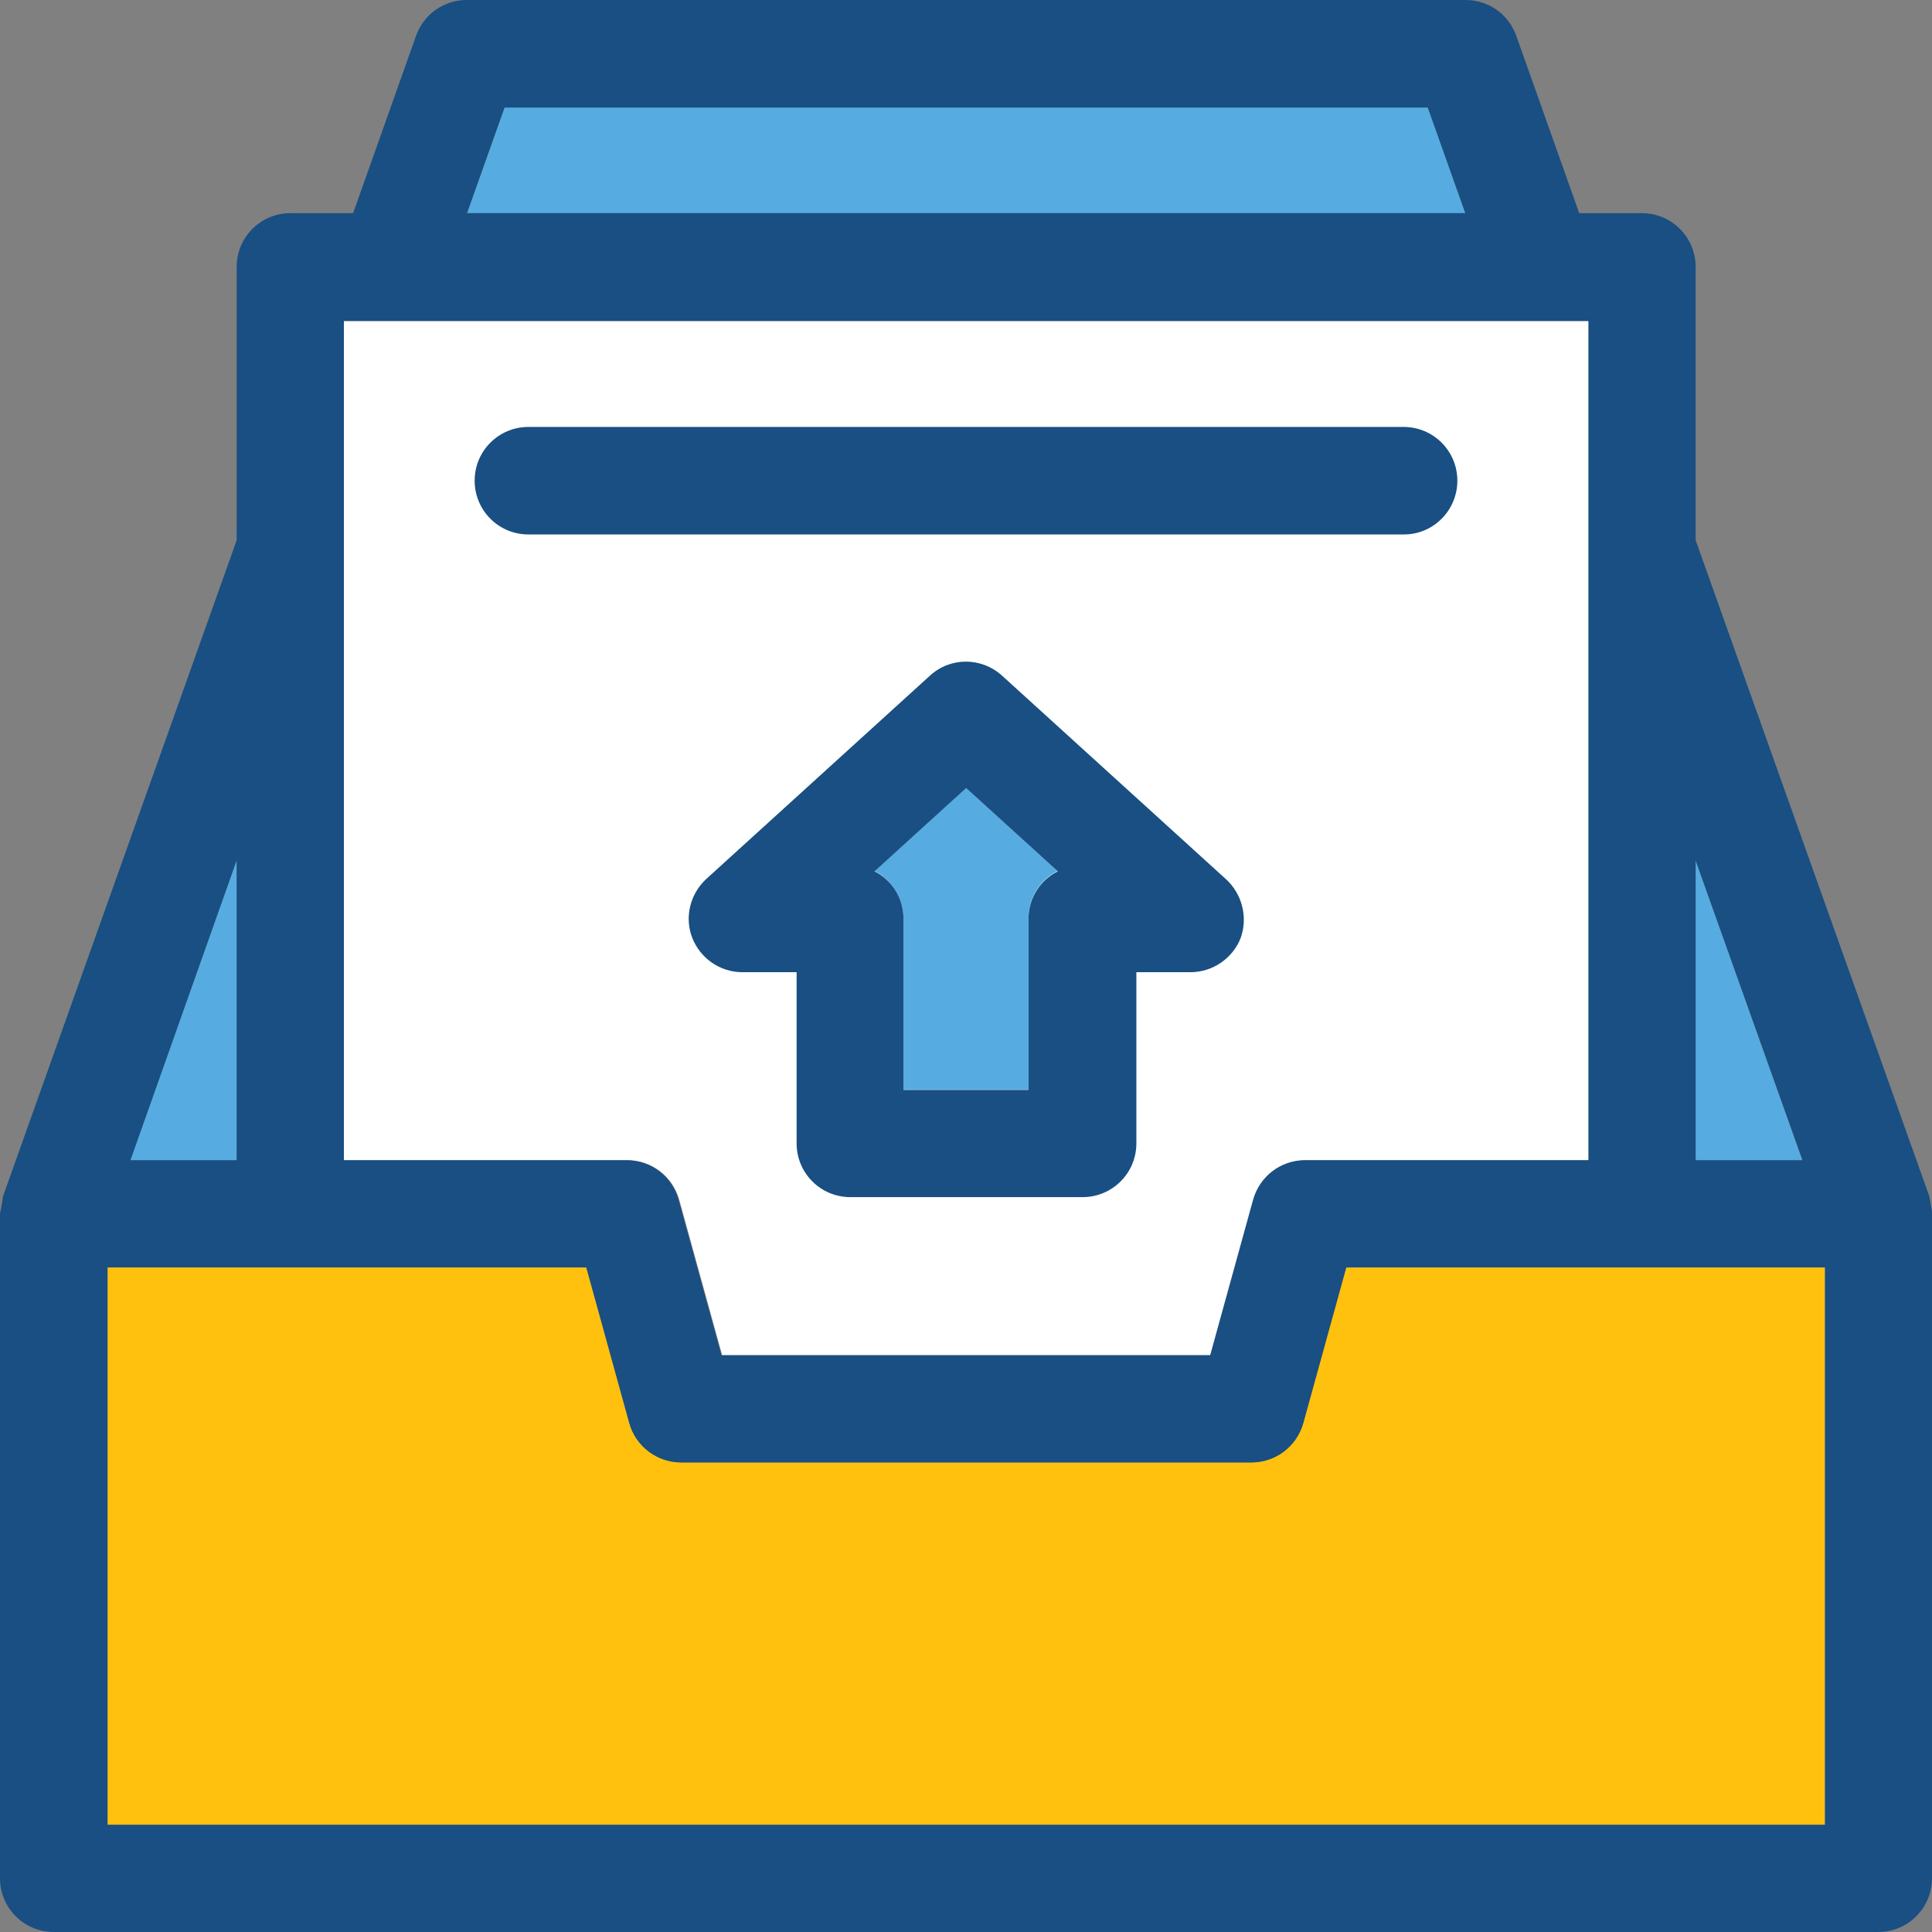
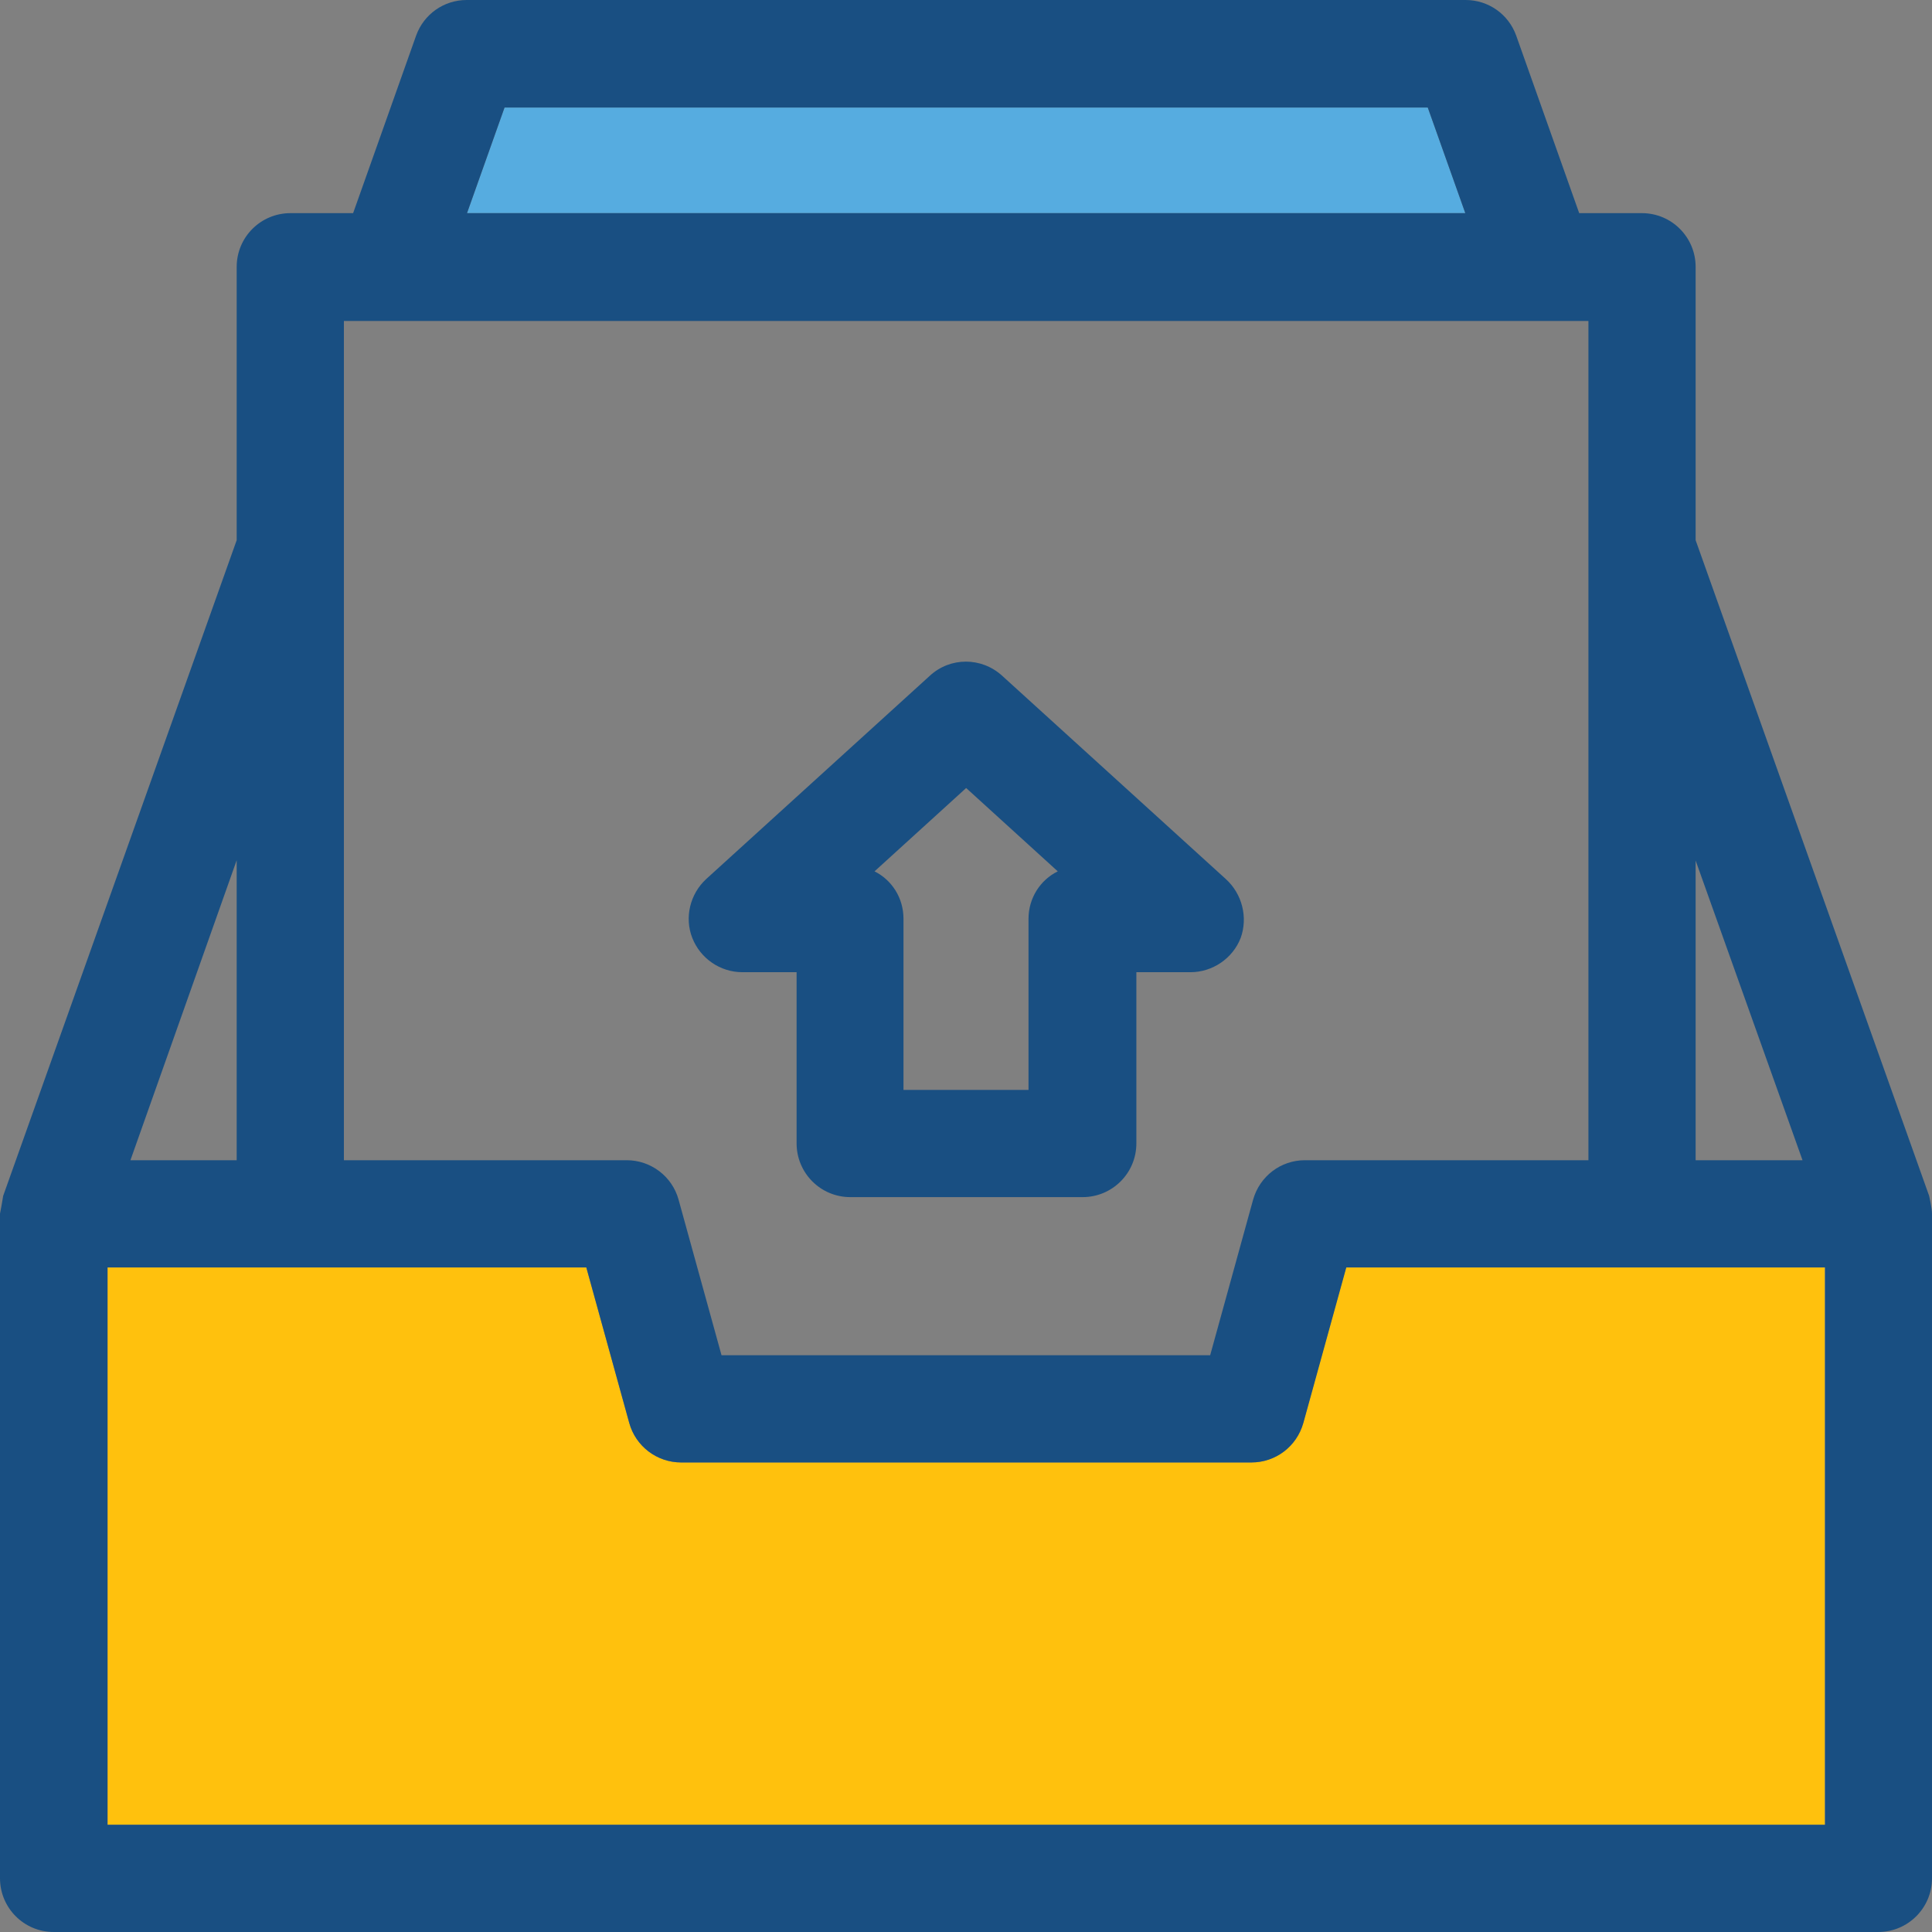
<svg xmlns="http://www.w3.org/2000/svg" height="800px" width="800px" version="1.1" id="Layer_1" viewBox="0 0 392.598 392.598" xml:space="preserve">
  <rect x="0" y="0" width="392.598" height="392.598" fill="#808080" stroke="none" />
  <g>
    <polygon style="fill:#56ACE0;" points="290.133,21.85 102.529,21.85 94.901,43.313 297.762,43.313  " />
-     <polygon style="fill:#56ACE0;" points="344.566,235.766 366.222,235.766 344.566,174.804  " />
-     <polygon style="fill:#56ACE0;" points="48.097,174.804 26.44,235.766 48.097,235.766  " />
  </g>
-   <path style="fill:#FFFFFF;" d="M69.883,235.766h57.6c4.913,0,9.18,3.232,10.537,8.016l8.727,31.612h99.362l8.727-31.612  c1.293-4.719,5.624-8.016,10.537-8.016h57.6V65.228H69.883V235.766z" />
  <path style="fill:#FFC10D;" d="M273.519,257.552l-8.727,31.612c-1.293,4.719-5.624,8.016-10.537,8.016H138.408  c-4.913,0-9.18-3.232-10.537-8.016l-8.727-31.612H21.851v113.261h348.962V257.552H273.519z" />
  <path style="fill:#194F82;" d="M392.016,243.006L344.566,109.77V54.238c0-6.012-4.848-10.925-10.925-10.925h-12.735l-12.8-36.073  C306.554,2.909,302.481,0,297.826,0H94.836c-4.655,0-8.727,2.909-10.279,7.24l-12.8,36.073H59.022  c-6.012,0-10.925,4.848-10.925,10.925v55.531L0.646,243.006c-0.129,0.84-0.517,3.038-0.646,3.62v135.046  c0,6.012,4.848,10.925,10.925,10.925h370.747c6.012,0,10.925-4.848,10.925-10.925V246.626  C392.598,245.463,392.016,243.071,392.016,243.006z M370.812,370.812H21.851V257.552h97.293l8.727,31.612  c1.293,4.719,5.624,8.016,10.537,8.016h115.911c4.913,0,9.18-3.232,10.537-8.016l8.727-31.612h97.293v113.261H370.812z   M102.529,21.85h187.604l7.628,21.463H94.901L102.529,21.85z M322.78,65.228v170.537h-57.6c-4.913,0-9.18,3.232-10.537,8.016  l-8.727,31.612h-99.297l-8.727-31.612c-1.293-4.719-5.624-8.016-10.537-8.016H69.883V65.228H322.78z M48.097,174.804v60.962H26.505  L48.097,174.804z M344.566,235.766v-60.897l21.721,60.897H344.566z" />
-   <path style="fill:#56ACE0;" d="M177.713,177.002c3.491,1.745,5.883,5.495,5.883,9.632v34.78h25.406v-34.78  c0-4.267,2.392-7.887,5.883-9.632l-18.554-16.937L177.713,177.002z" />
  <g>
    <path style="fill:#194F82;" d="M249.083,178.618l-45.446-41.309c-4.202-3.814-10.537-3.814-14.675,0l-45.446,41.309   c-3.297,3.038-4.461,7.822-2.844,11.96c1.616,4.137,5.624,6.982,10.214,6.982h10.99v34.78c0,6.012,4.848,10.925,10.925,10.925   h47.192c6.012,0,10.925-4.848,10.925-10.925v-34.78h10.99c4.461,0,8.598-2.78,10.214-6.982   C253.608,186.44,252.444,181.657,249.083,178.618z M209.002,186.699v34.78h-25.406v-34.78c0-4.267-2.392-7.887-5.883-9.632   l18.618-16.937l18.618,16.937C211.394,178.812,209.002,182.497,209.002,186.699z" />
-     <path style="fill:#194F82;" d="M296.145,97.681c0-6.012-4.848-10.925-10.925-10.925H107.378c-6.012,0-10.925,4.848-10.925,10.925   c0,6.012,4.848,10.925,10.925,10.925h177.907C291.297,108.606,296.145,103.693,296.145,97.681z" />
  </g>
</svg>